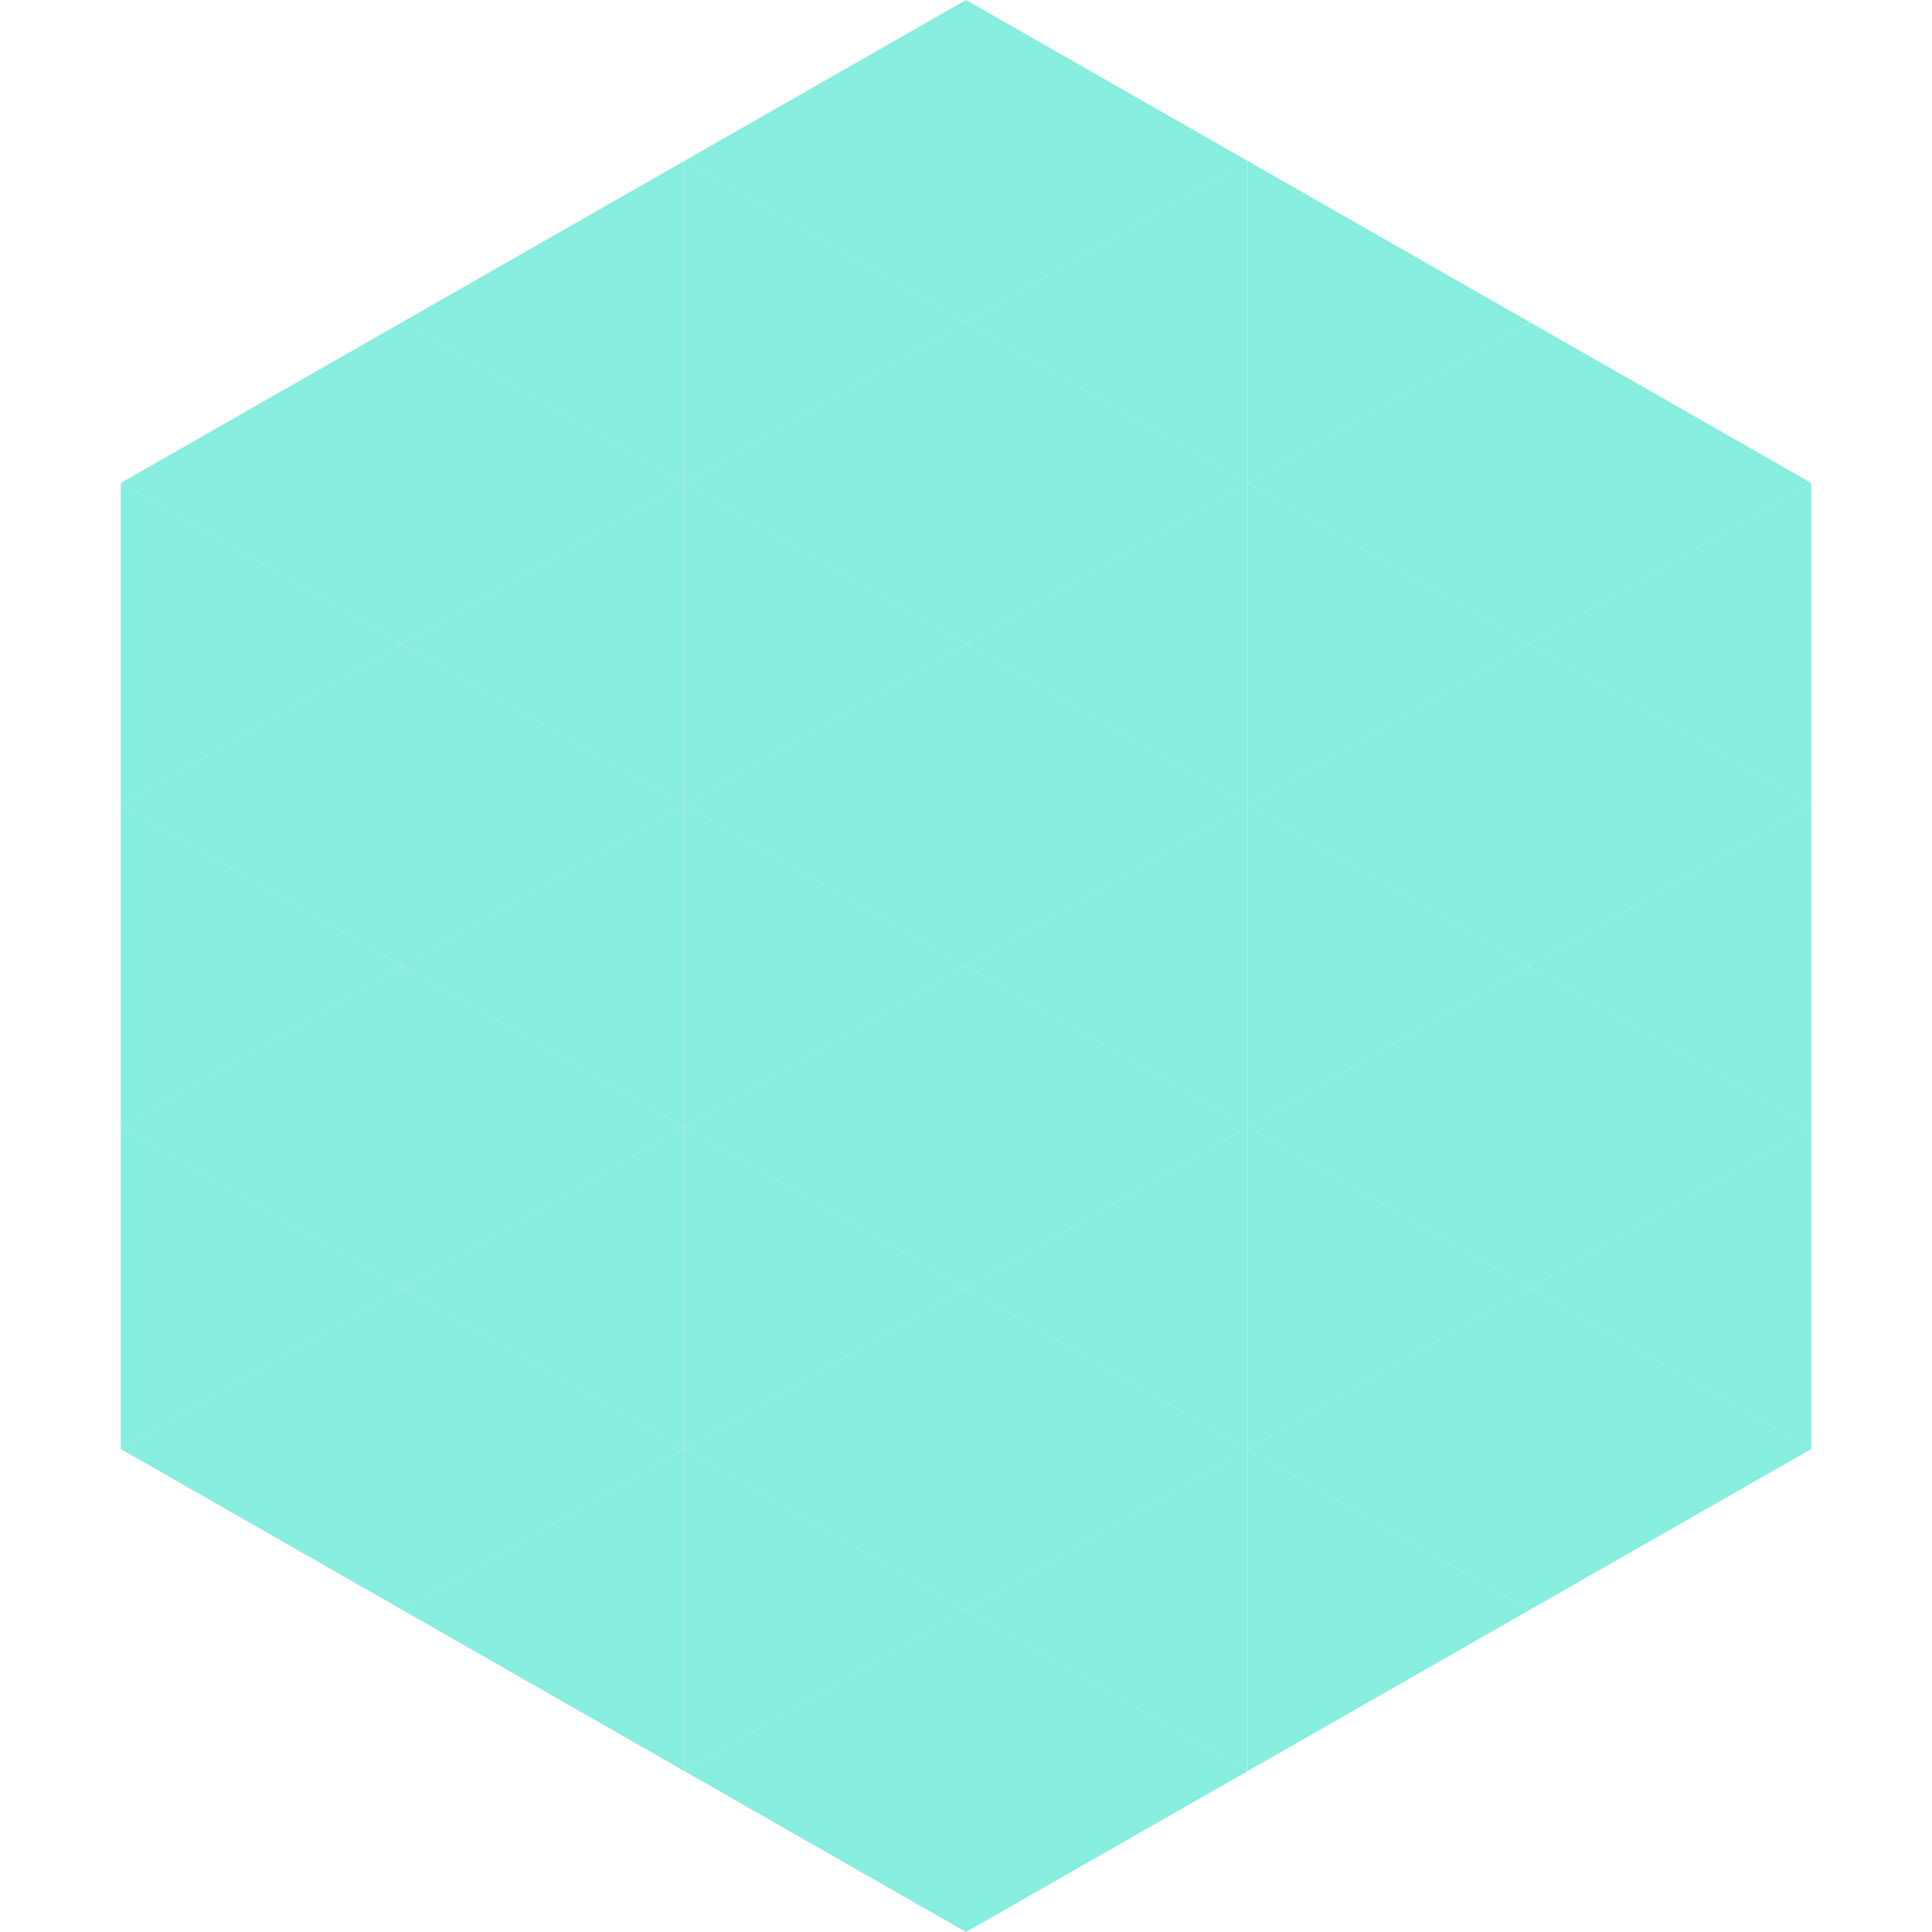
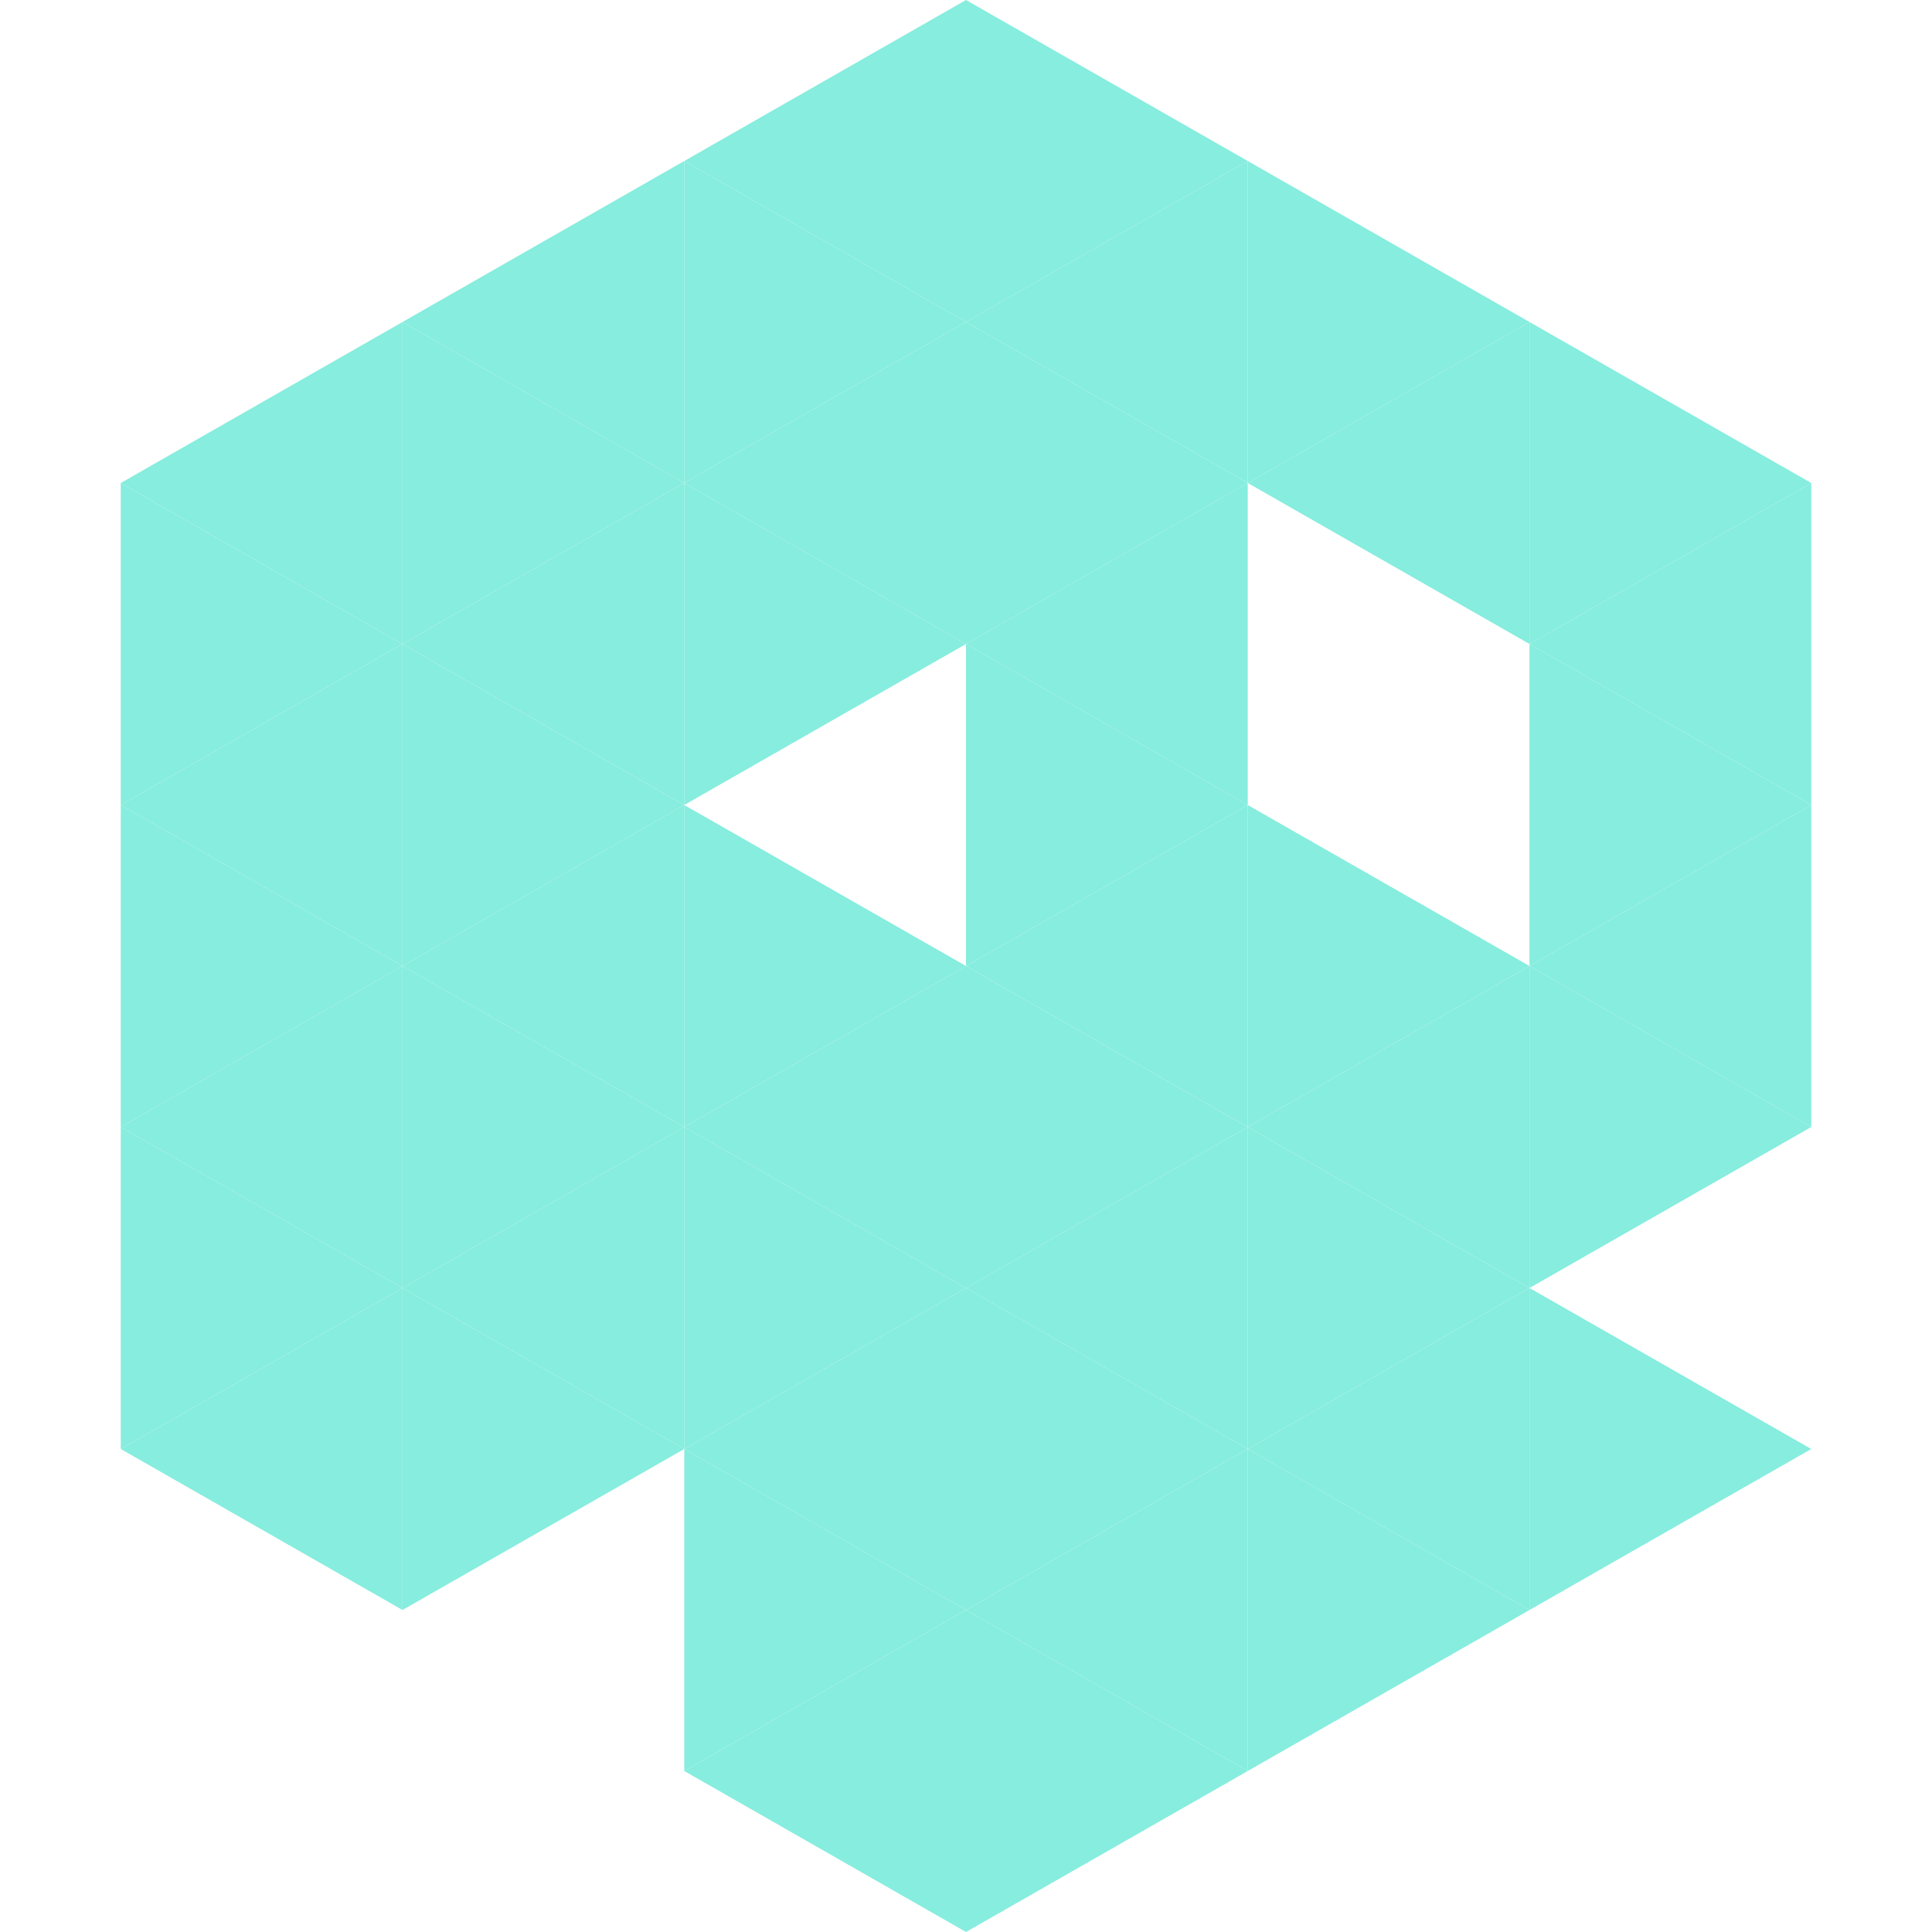
<svg xmlns="http://www.w3.org/2000/svg" width="240" height="240">
  <polygon points="50,40 15,60 50,80" style="fill:rgb(135,237,222)" />
  <polygon points="190,40 225,60 190,80" style="fill:rgb(135,237,222)" />
  <polygon points="15,60 50,80 15,100" style="fill:rgb(135,237,222)" />
  <polygon points="225,60 190,80 225,100" style="fill:rgb(135,237,222)" />
  <polygon points="50,80 15,100 50,120" style="fill:rgb(135,237,222)" />
  <polygon points="190,80 225,100 190,120" style="fill:rgb(135,237,222)" />
  <polygon points="15,100 50,120 15,140" style="fill:rgb(135,237,222)" />
  <polygon points="225,100 190,120 225,140" style="fill:rgb(135,237,222)" />
  <polygon points="50,120 15,140 50,160" style="fill:rgb(135,237,222)" />
  <polygon points="190,120 225,140 190,160" style="fill:rgb(135,237,222)" />
  <polygon points="15,140 50,160 15,180" style="fill:rgb(135,237,222)" />
-   <polygon points="225,140 190,160 225,180" style="fill:rgb(135,237,222)" />
  <polygon points="50,160 15,180 50,200" style="fill:rgb(135,237,222)" />
  <polygon points="190,160 225,180 190,200" style="fill:rgb(135,237,222)" />
  <polygon points="15,180 50,200 15,220" style="fill:rgb(255,255,255); fill-opacity:0" />
  <polygon points="225,180 190,200 225,220" style="fill:rgb(255,255,255); fill-opacity:0" />
  <polygon points="50,0 85,20 50,40" style="fill:rgb(255,255,255); fill-opacity:0" />
  <polygon points="190,0 155,20 190,40" style="fill:rgb(255,255,255); fill-opacity:0" />
  <polygon points="85,20 50,40 85,60" style="fill:rgb(135,237,222)" />
  <polygon points="155,20 190,40 155,60" style="fill:rgb(135,237,222)" />
  <polygon points="50,40 85,60 50,80" style="fill:rgb(135,237,222)" />
  <polygon points="190,40 155,60 190,80" style="fill:rgb(135,237,222)" />
  <polygon points="85,60 50,80 85,100" style="fill:rgb(135,237,222)" />
-   <polygon points="155,60 190,80 155,100" style="fill:rgb(135,237,222)" />
  <polygon points="50,80 85,100 50,120" style="fill:rgb(135,237,222)" />
-   <polygon points="190,80 155,100 190,120" style="fill:rgb(135,237,222)" />
  <polygon points="85,100 50,120 85,140" style="fill:rgb(135,237,222)" />
  <polygon points="155,100 190,120 155,140" style="fill:rgb(135,237,222)" />
  <polygon points="50,120 85,140 50,160" style="fill:rgb(135,237,222)" />
  <polygon points="190,120 155,140 190,160" style="fill:rgb(135,237,222)" />
  <polygon points="85,140 50,160 85,180" style="fill:rgb(135,237,222)" />
  <polygon points="155,140 190,160 155,180" style="fill:rgb(135,237,222)" />
  <polygon points="50,160 85,180 50,200" style="fill:rgb(135,237,222)" />
  <polygon points="190,160 155,180 190,200" style="fill:rgb(135,237,222)" />
-   <polygon points="85,180 50,200 85,220" style="fill:rgb(135,237,222)" />
  <polygon points="155,180 190,200 155,220" style="fill:rgb(135,237,222)" />
  <polygon points="120,0 85,20 120,40" style="fill:rgb(135,237,222)" />
  <polygon points="120,0 155,20 120,40" style="fill:rgb(135,237,222)" />
  <polygon points="85,20 120,40 85,60" style="fill:rgb(135,237,222)" />
  <polygon points="155,20 120,40 155,60" style="fill:rgb(135,237,222)" />
  <polygon points="120,40 85,60 120,80" style="fill:rgb(135,237,222)" />
  <polygon points="120,40 155,60 120,80" style="fill:rgb(135,237,222)" />
  <polygon points="85,60 120,80 85,100" style="fill:rgb(135,237,222)" />
  <polygon points="155,60 120,80 155,100" style="fill:rgb(135,237,222)" />
-   <polygon points="120,80 85,100 120,120" style="fill:rgb(135,237,222)" />
  <polygon points="120,80 155,100 120,120" style="fill:rgb(135,237,222)" />
  <polygon points="85,100 120,120 85,140" style="fill:rgb(135,237,222)" />
  <polygon points="155,100 120,120 155,140" style="fill:rgb(135,237,222)" />
  <polygon points="120,120 85,140 120,160" style="fill:rgb(135,237,222)" />
  <polygon points="120,120 155,140 120,160" style="fill:rgb(135,237,222)" />
  <polygon points="85,140 120,160 85,180" style="fill:rgb(135,237,222)" />
  <polygon points="155,140 120,160 155,180" style="fill:rgb(135,237,222)" />
  <polygon points="120,160 85,180 120,200" style="fill:rgb(135,237,222)" />
  <polygon points="120,160 155,180 120,200" style="fill:rgb(135,237,222)" />
  <polygon points="85,180 120,200 85,220" style="fill:rgb(135,237,222)" />
  <polygon points="155,180 120,200 155,220" style="fill:rgb(135,237,222)" />
  <polygon points="120,200 85,220 120,240" style="fill:rgb(135,237,222)" />
  <polygon points="120,200 155,220 120,240" style="fill:rgb(135,237,222)" />
  <polygon points="85,220 120,240 85,260" style="fill:rgb(255,255,255); fill-opacity:0" />
  <polygon points="155,220 120,240 155,260" style="fill:rgb(255,255,255); fill-opacity:0" />
</svg>